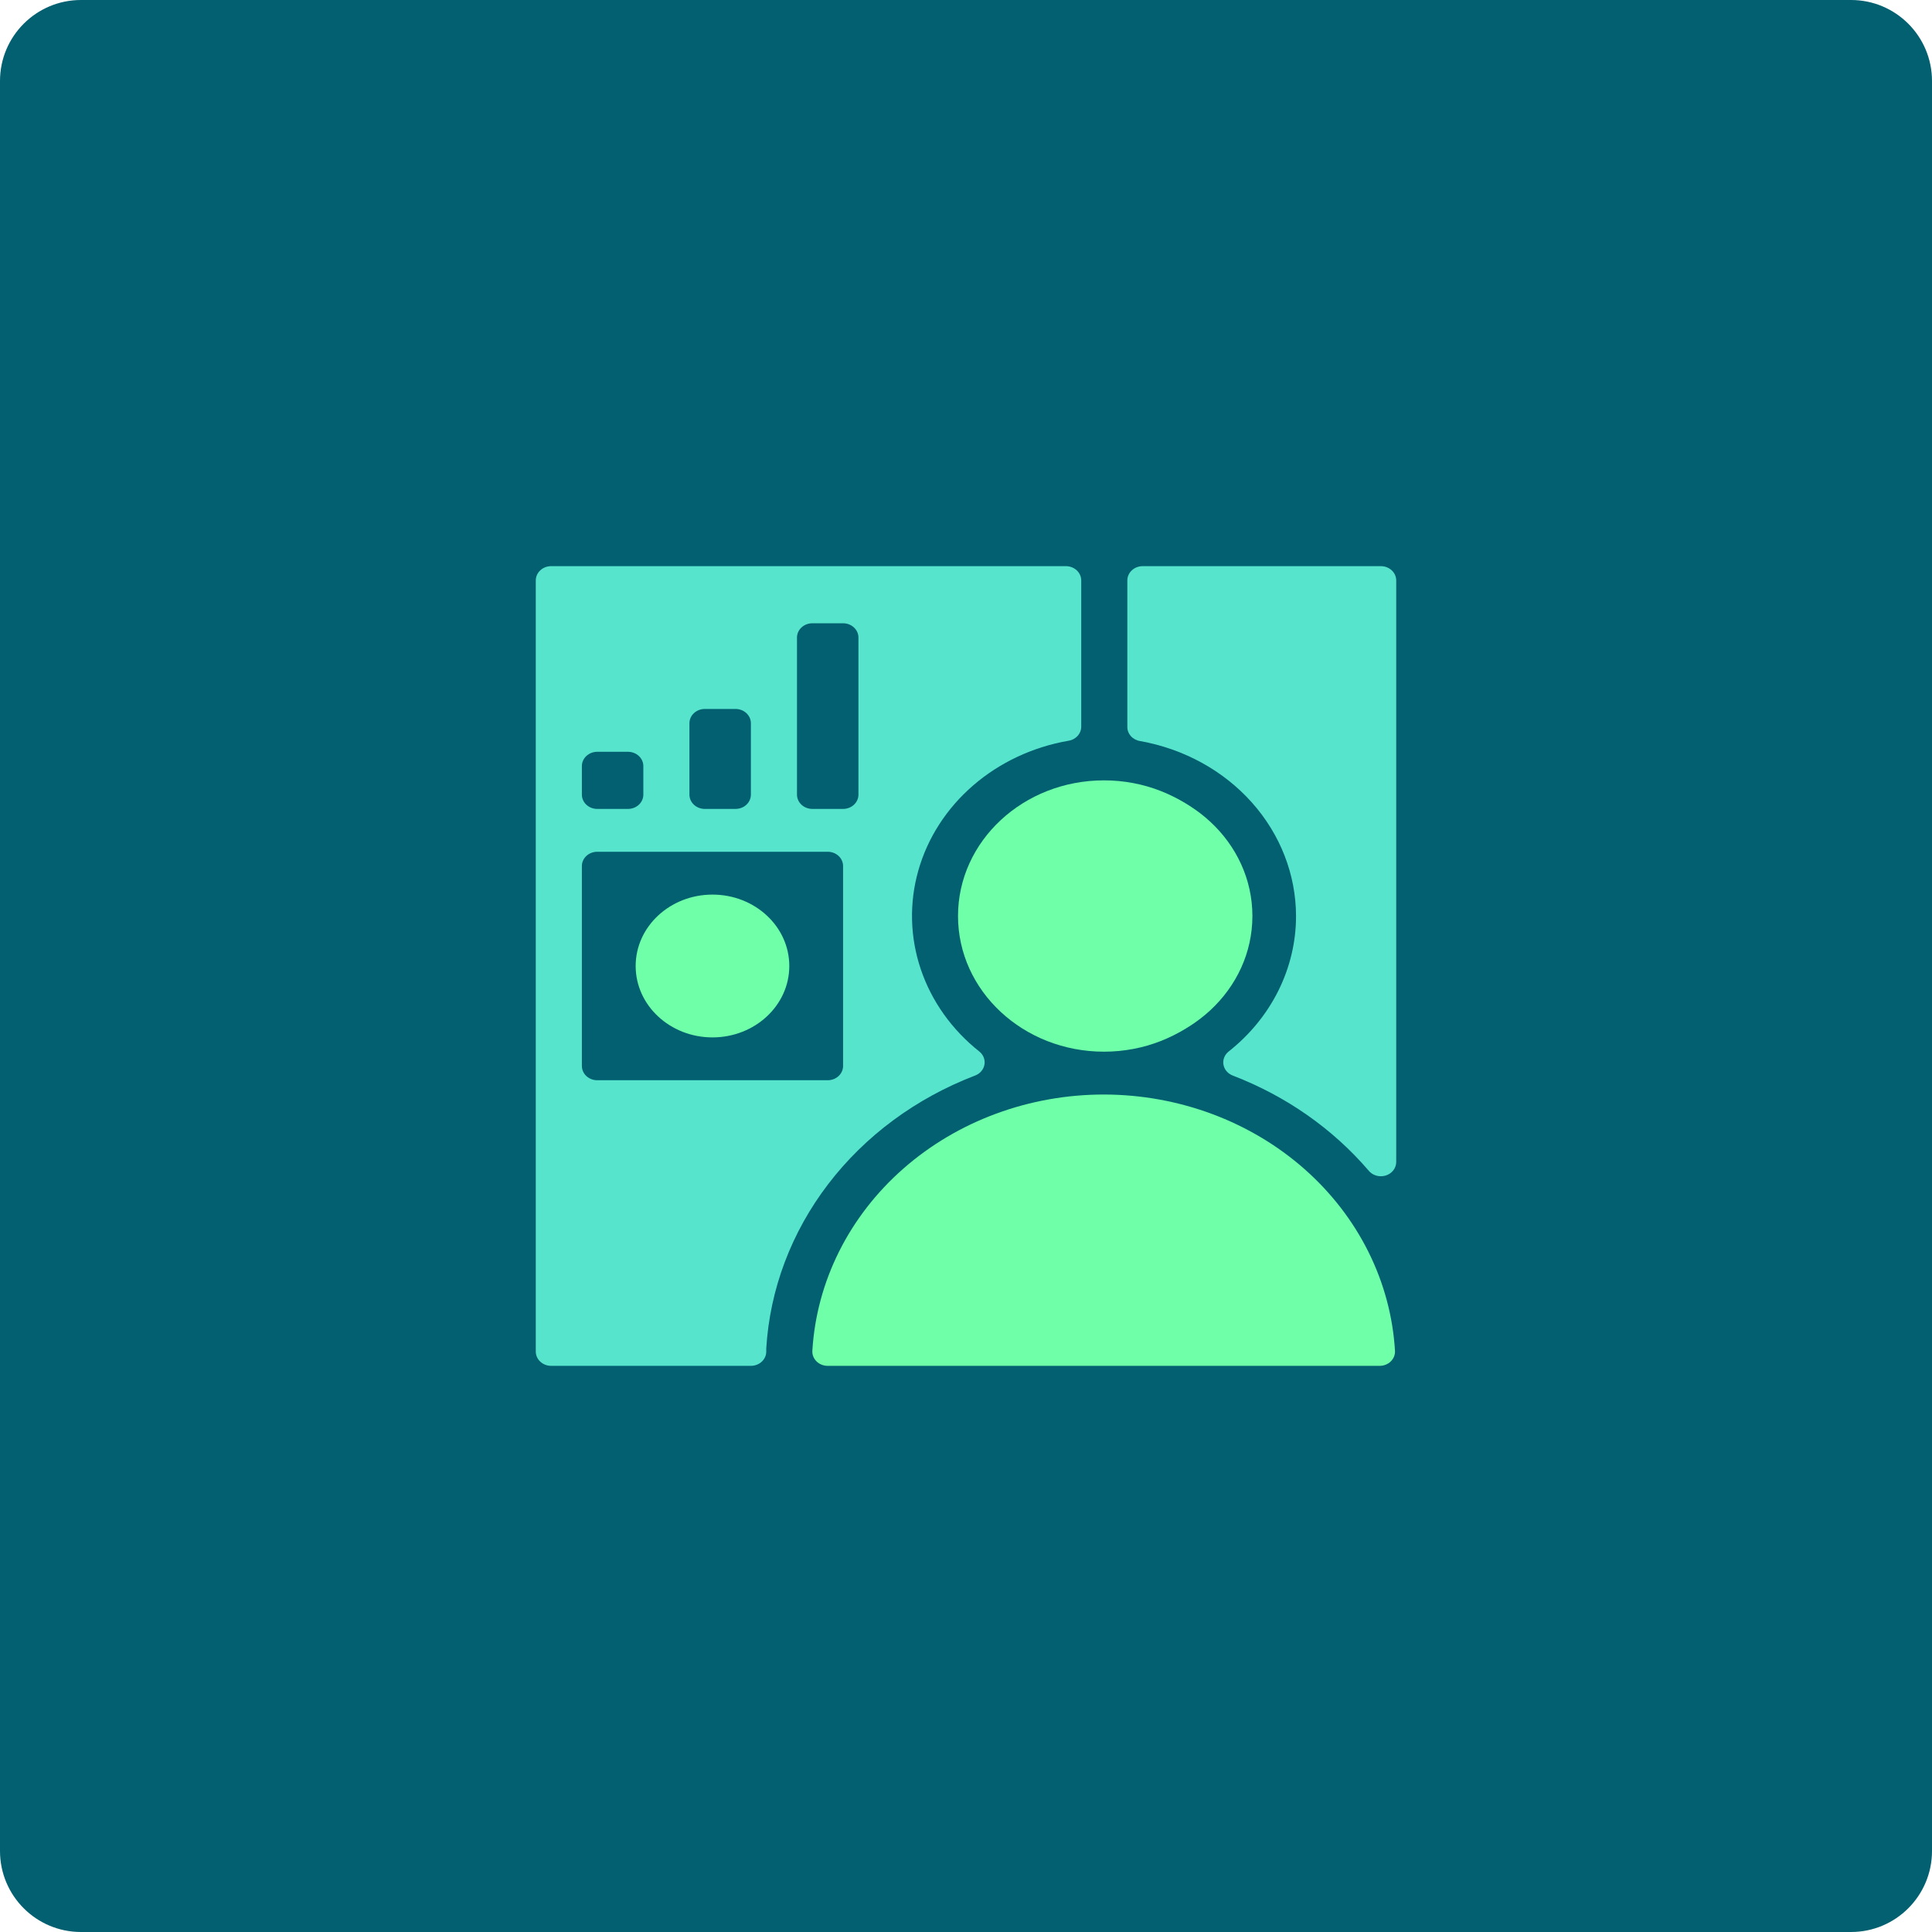
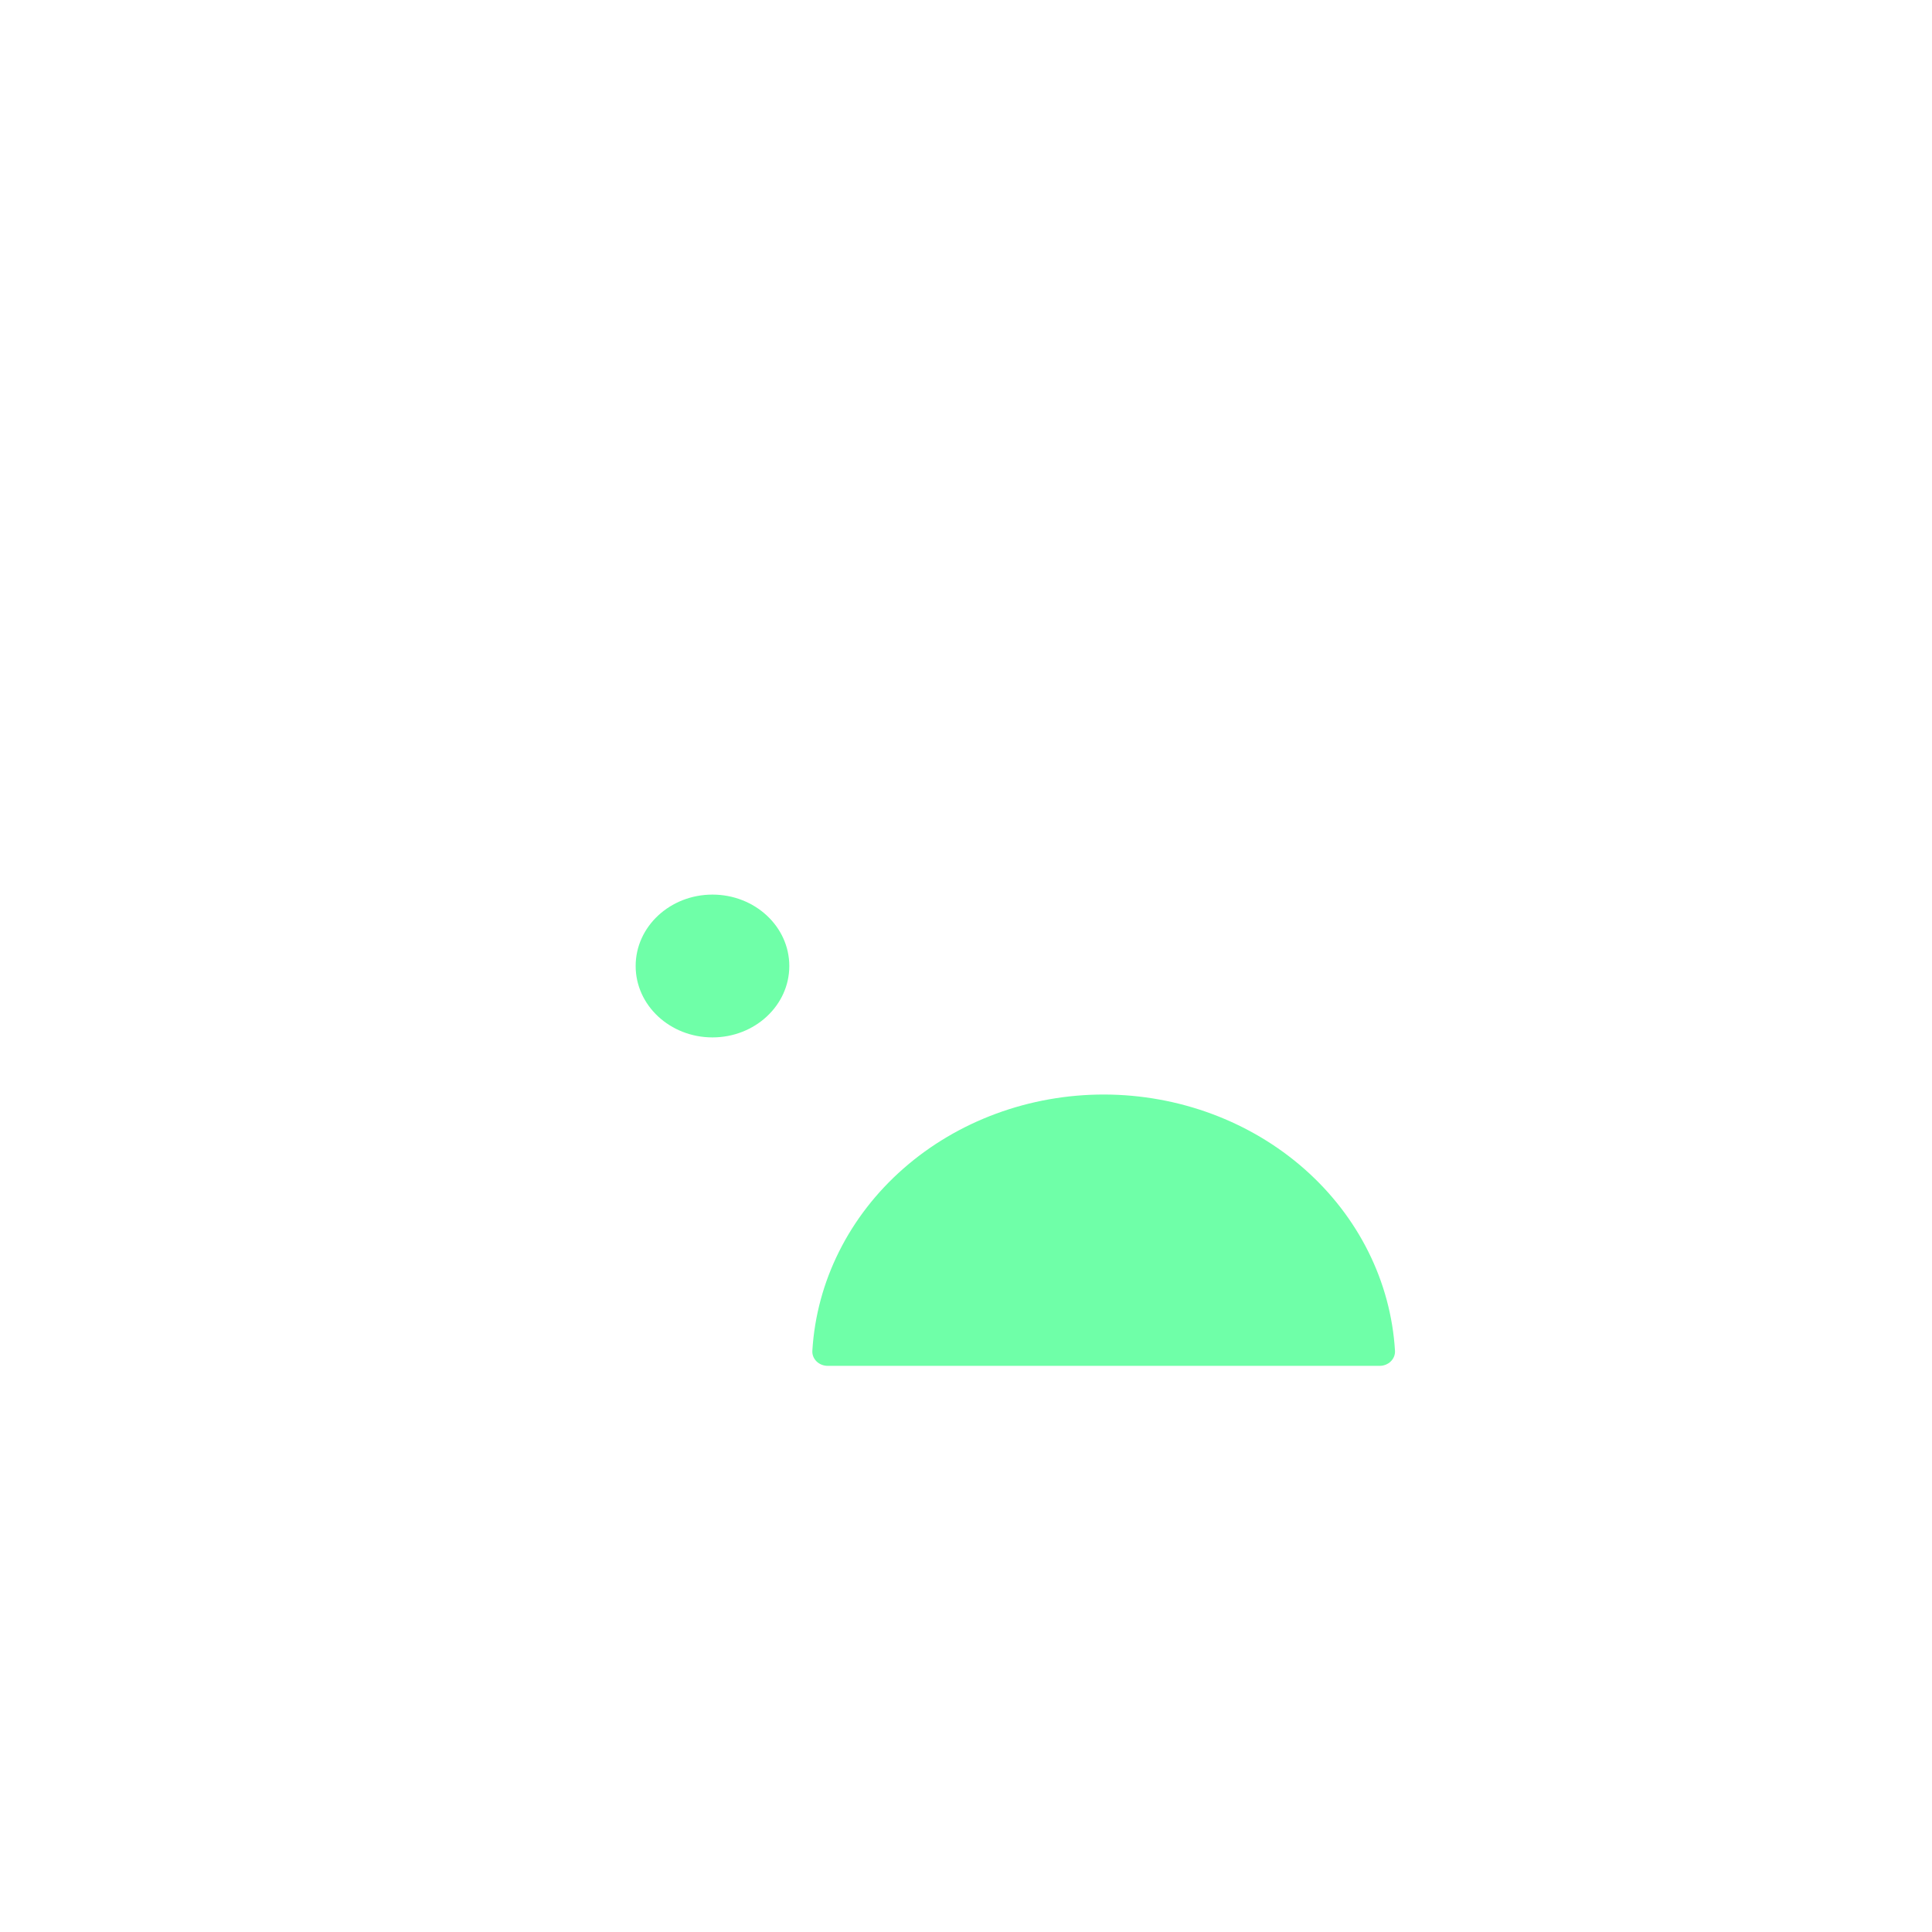
<svg xmlns="http://www.w3.org/2000/svg" width="334" height="334" viewBox="0 0 334 334" fill="none">
-   <path d="M0 14C0 6.268 6.268 0 14 0H320C327.732 0 334 6.268 334 14V320C334 327.732 327.732 334 320 334H14C6.268 334 0 327.732 0 320V14Z" fill="#026070" />
-   <path d="M191.756 181.368C205.429 181.368 216.512 171.067 216.512 158.359C216.512 145.652 205.429 135.351 191.756 135.351C178.084 135.351 167 145.652 167 158.359C167 171.067 178.084 181.368 191.756 181.368Z" fill="#6FFFA8" />
  <path d="M190.906 189.219C177.995 189.2 165.567 193.781 156.179 202.02C146.791 210.258 141.158 221.527 140.438 233.508C140.416 233.845 140.468 234.182 140.592 234.498C140.716 234.815 140.908 235.105 141.157 235.35C141.406 235.596 141.706 235.791 142.039 235.924C142.372 236.057 142.731 236.126 143.094 236.125H238.506C238.867 236.125 239.223 236.058 239.554 235.926C239.886 235.794 240.185 235.601 240.433 235.359C240.682 235.116 240.874 234.829 241 234.516C241.125 234.202 241.181 233.867 241.163 233.533C240.451 221.581 234.85 210.335 225.507 202.096C216.164 193.858 203.785 189.251 190.906 189.219V189.219Z" fill="#6FFFA8" />
-   <path d="M190.853 181.812C204.79 181.812 216.088 171.312 216.088 158.359C216.088 145.407 204.79 134.906 190.853 134.906C176.917 134.906 165.619 145.407 165.619 158.359C165.619 171.312 176.917 181.812 190.853 181.812Z" fill="#6FFFA8" />
-   <path d="M224.056 158.359C224.057 162.823 223.012 167.233 220.994 171.283C218.976 175.333 216.032 178.926 212.369 181.812C212.028 182.093 211.771 182.45 211.622 182.85C211.472 183.249 211.436 183.678 211.516 184.094C211.596 184.51 211.79 184.901 212.078 185.227C212.367 185.554 212.742 185.806 213.166 185.96C222.329 189.49 230.381 195.121 236.567 202.328C236.899 202.755 237.37 203.072 237.91 203.232C238.45 203.393 239.031 203.389 239.568 203.221C240.105 203.052 240.57 202.729 240.895 202.297C241.22 201.866 241.389 201.349 241.375 200.822V100.344C241.375 99.689 241.095 99.061 240.597 98.598C240.099 98.135 239.423 97.875 238.719 97.875H197.547C196.842 97.875 196.167 98.135 195.669 98.598C195.17 99.061 194.891 99.689 194.891 100.344V125.648C194.882 126.24 195.103 126.815 195.513 127.268C195.922 127.721 196.493 128.023 197.122 128.117C204.69 129.47 211.516 133.227 216.431 138.744C221.345 144.262 224.041 151.197 224.056 158.359V158.359Z" fill="#57E4CD" />
-   <path d="M184.266 97.875H95.281C94.577 97.875 93.901 98.135 93.403 98.598C92.905 99.061 92.625 99.689 92.625 100.344V233.656C92.625 234.311 92.905 234.939 93.403 235.402C93.901 235.865 94.577 236.125 95.281 236.125H129.812C130.517 236.125 131.193 235.865 131.691 235.402C132.189 234.939 132.469 234.311 132.469 233.656V233.113C133.087 222.896 136.798 213.048 143.176 204.706C149.553 196.363 158.336 189.865 168.514 185.96C168.94 185.809 169.317 185.559 169.609 185.233C169.9 184.908 170.097 184.518 170.18 184.101C170.262 183.685 170.228 183.255 170.081 182.854C169.933 182.454 169.677 182.095 169.338 181.812C164.571 178.045 161.049 173.1 159.179 167.55C157.309 162 157.168 156.071 158.771 150.449C160.374 144.828 163.656 139.743 168.238 135.782C172.821 131.821 178.515 129.147 184.664 128.068C185.297 127.979 185.875 127.68 186.29 127.226C186.705 126.772 186.929 126.194 186.922 125.599V100.344C186.922 99.689 186.642 99.061 186.144 98.598C185.646 98.135 184.97 97.875 184.266 97.875V97.875ZM119.188 125.031C119.188 124.376 119.467 123.749 119.965 123.286C120.464 122.823 121.139 122.562 121.844 122.562H127.156C127.861 122.562 128.536 122.823 129.035 123.286C129.533 123.749 129.812 124.376 129.812 125.031V137.375C129.812 138.03 129.533 138.658 129.035 139.121C128.536 139.584 127.861 139.844 127.156 139.844H121.844C121.139 139.844 120.464 139.584 119.965 139.121C119.467 138.658 119.188 138.03 119.188 137.375V125.031ZM100.594 132.438C100.594 131.783 100.874 131.155 101.372 130.692C101.87 130.229 102.546 129.969 103.25 129.969H108.562C109.267 129.969 109.943 130.229 110.441 130.692C110.939 131.155 111.219 131.783 111.219 132.438V137.375C111.219 138.03 110.939 138.658 110.441 139.121C109.943 139.584 109.267 139.844 108.562 139.844H103.25C102.546 139.844 101.87 139.584 101.372 139.121C100.874 138.658 100.594 138.03 100.594 137.375V132.438ZM145.75 184.281C145.75 184.936 145.47 185.564 144.972 186.027C144.474 186.49 143.798 186.75 143.094 186.75H103.25C102.546 186.75 101.87 186.49 101.372 186.027C100.874 185.564 100.594 184.936 100.594 184.281V149.719C100.594 149.064 100.874 148.436 101.372 147.973C101.87 147.51 102.546 147.25 103.25 147.25H143.094C143.798 147.25 144.474 147.51 144.972 147.973C145.47 148.436 145.75 149.064 145.75 149.719V184.281ZM148.406 137.375C148.406 138.03 148.126 138.658 147.628 139.121C147.13 139.584 146.454 139.844 145.75 139.844H140.438C139.733 139.844 139.057 139.584 138.559 139.121C138.061 138.658 137.781 138.03 137.781 137.375V110.219C137.781 109.564 138.061 108.936 138.559 108.473C139.057 108.01 139.733 107.75 140.438 107.75H145.75C146.454 107.75 147.13 108.01 147.628 108.473C148.126 108.936 148.406 109.564 148.406 110.219V137.375Z" fill="#57E4CD" />
  <path d="M123.172 179.344C130.507 179.344 136.453 173.817 136.453 167C136.453 160.183 130.507 154.656 123.172 154.656C115.837 154.656 109.891 160.183 109.891 167C109.891 173.817 115.837 179.344 123.172 179.344Z" fill="#6FFFA8" />
</svg>